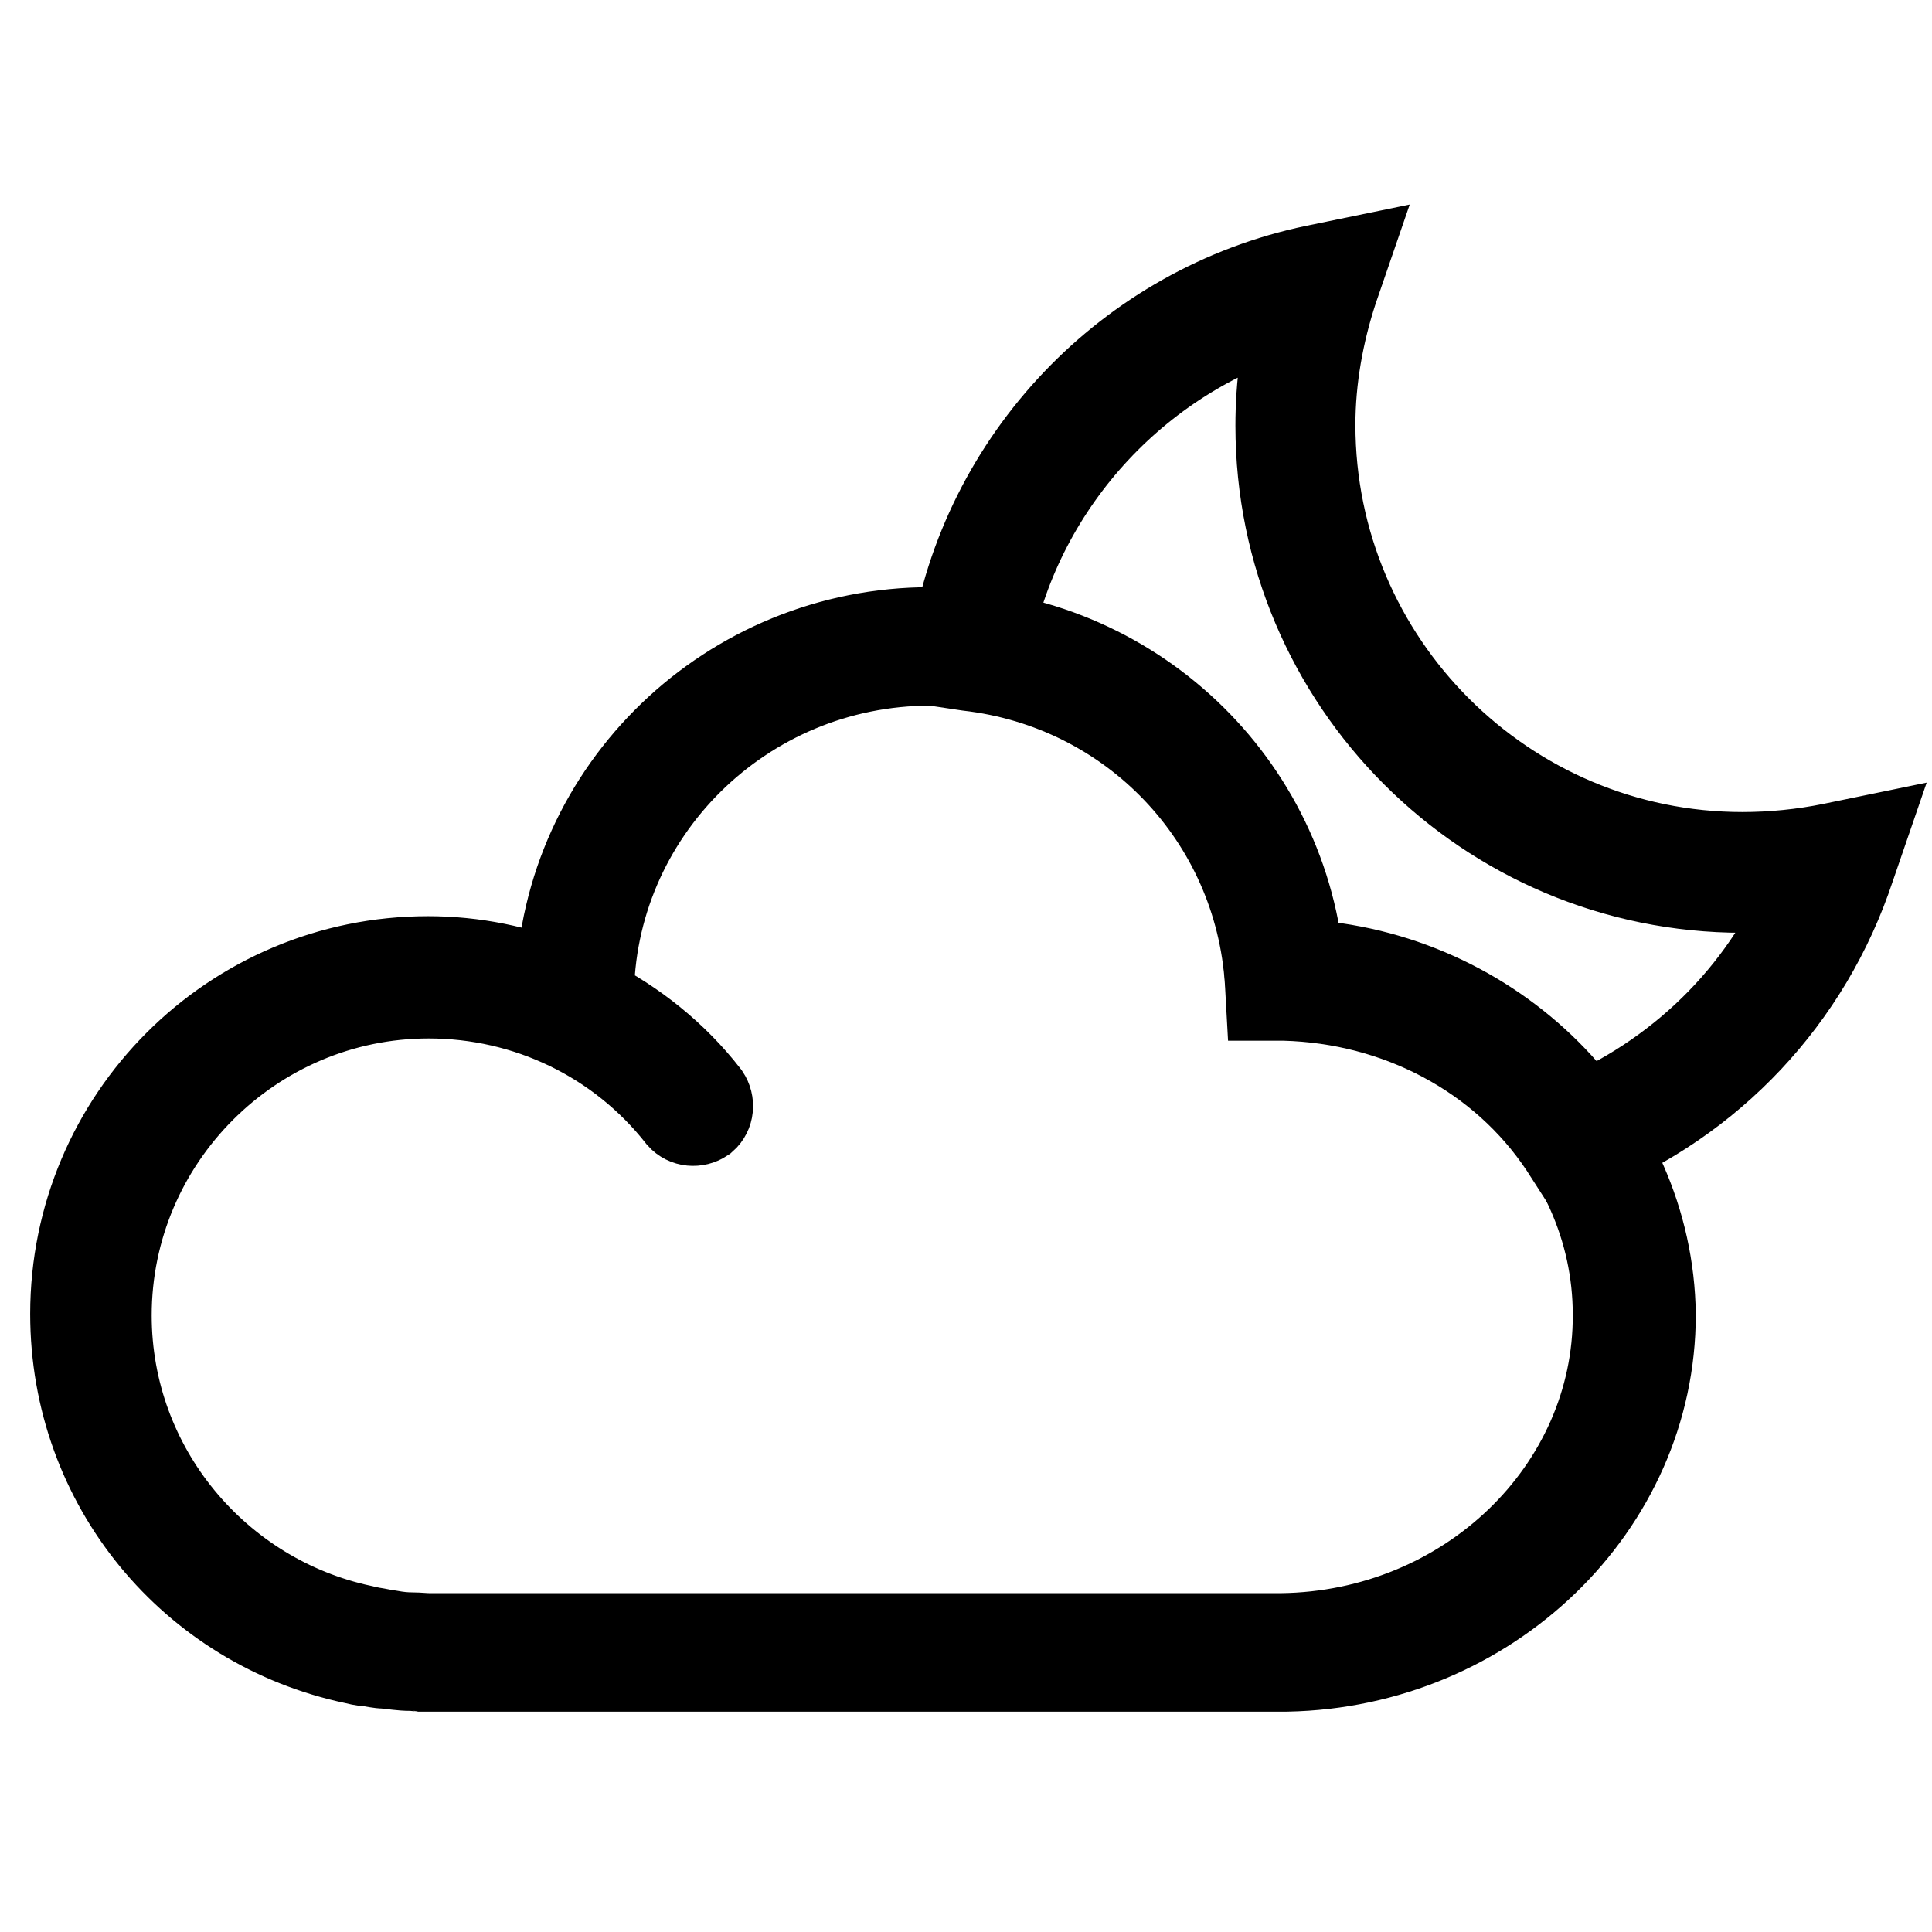
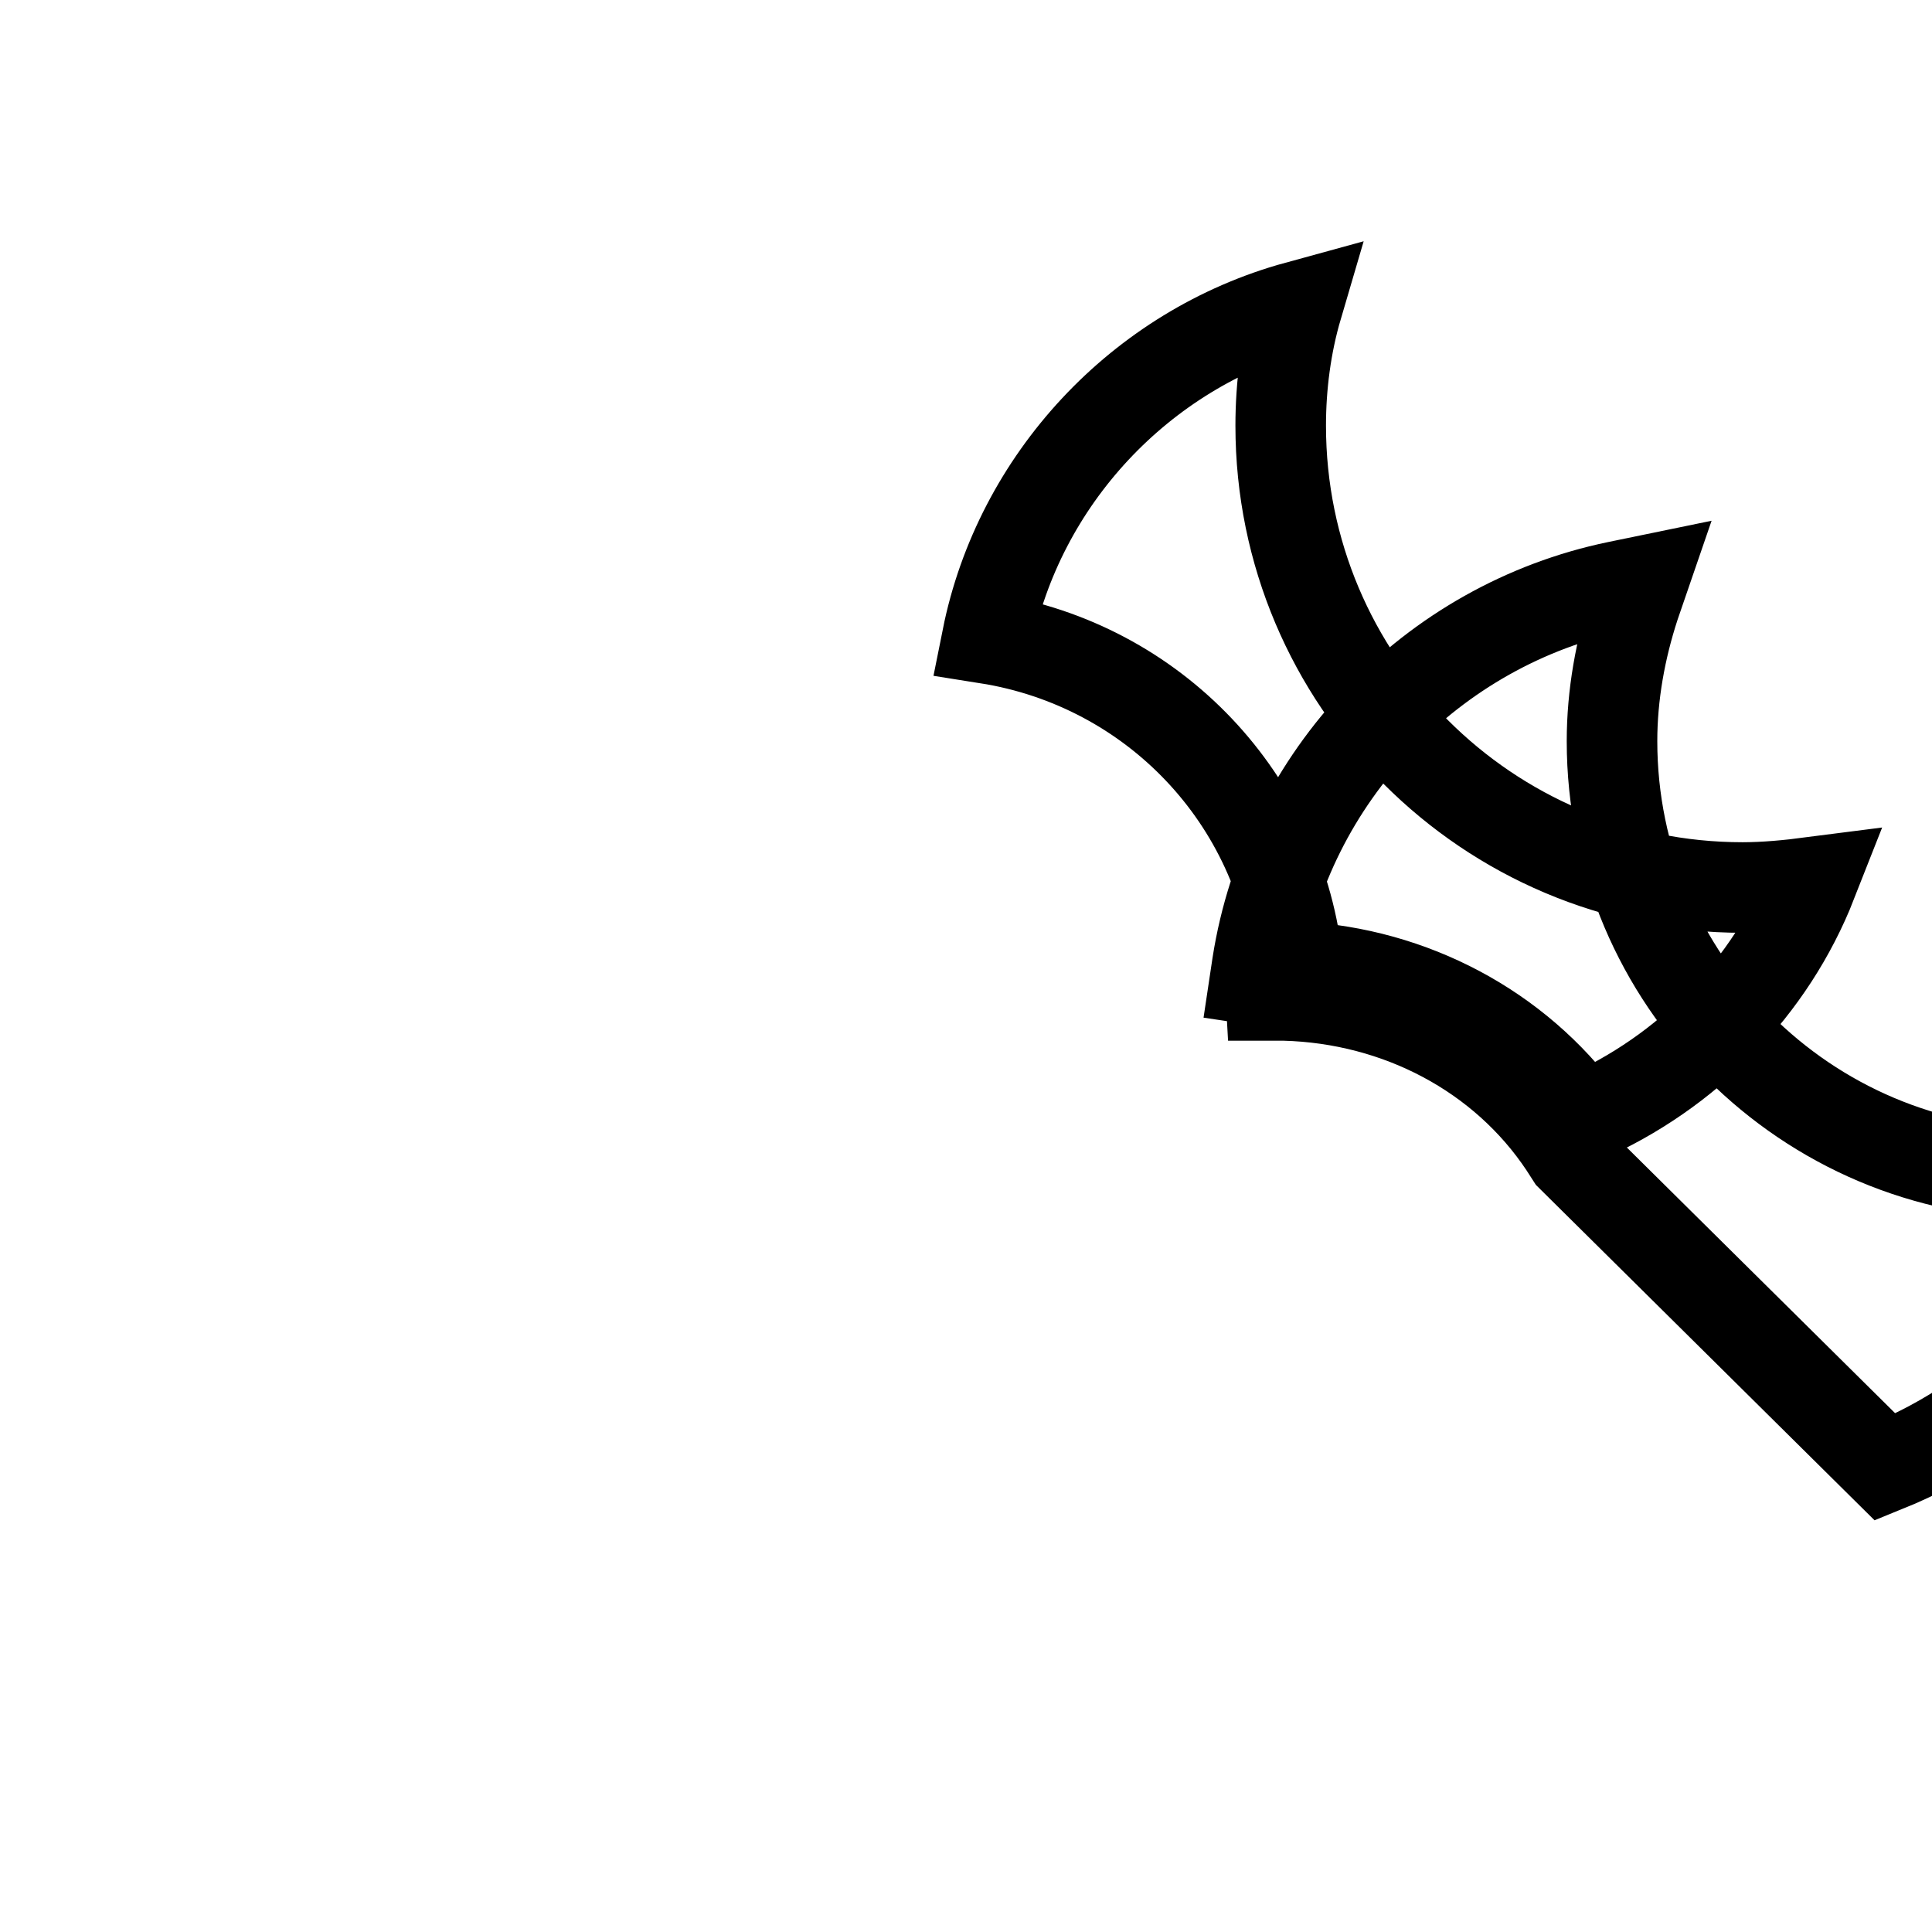
<svg xmlns="http://www.w3.org/2000/svg" version="1.1" x="0px" y="0px" viewBox="0 0 256 256" enable-background="new 0 0 256 256" xml:space="preserve">
  <g>
-     <path stroke-width="12" fill-opacity="0" stroke="#000000" d="M172.1,127.8c-2.4-24.9-23.5-44-48.8-44c-26.5,0-48.2,20.9-49,47.1c-5.7-2.3-11.5-3.5-17.6-3.5 c-25.8,0-46.7,20.9-46.7,46.7c0,22.6,15.7,41.2,37,45.7c0.5,0.1,1.1,0.3,1.8,0.3c0.7,0.1,1.5,0.3,2.2,0.3c1.1,0.1,2.2,0.3,3.4,0.3 h0.5c0.1,0,0.4,0.1,0.5,0.1h115.1c26.6-0.5,48.2-21.3,48.2-46.6C218.4,149.7,197.8,129.1,172.1,127.8z M169.8,217.1H56.9 c-0.7,0-1.5-0.1-2.2-0.1c-1.1,0-2-0.1-3.1-0.3c-0.8-0.1-1.6-0.3-2.3-0.4c-0.4-0.1-0.8-0.1-1.4-0.3c-19.2-4.1-33.8-21.2-33.8-41.7 c0-23.5,19.2-42.7,42.7-42.7c13.1,0,25.4,5.9,33.5,16.2c0.7,0.8,1.9,0.9,2.8,0.3c0.8-0.7,0.9-1.9,0.3-2.8 c-4.2-5.4-9.5-9.6-15.4-12.6v-0.4c0-24.7,20.3-44.8,45.3-44.8c23.8,0,43.6,18.5,45,42.1c0,1.1,0.9,1.9,1.9,1.9 c24.3,0.5,44.2,19.6,44.2,42.7C214.5,197.6,194.5,216.8,169.8,217.1L169.8,217.1z" />
-     <path stroke-width="12" fill-opacity="0" stroke="#000000" d="M208.2,153.2l-0.9-1.4c-8.1-12.2-22-19.5-37.1-19.9h-1.8l-0.1-1.8c-1.4-21.8-18.1-39.4-40-41.9l-2-0.3 l0.3-2c3.9-24.9,23.1-45,47.7-50.1l3.4-0.7l-1.1,3.2c-1.9,5.8-3,11.9-3,18c0,31.6,25.7,57.3,57.3,57.3c3.9,0,8-0.4,11.9-1.2 l3.4-0.7l-1.1,3.2c-5.7,17.2-18.5,30.8-35.3,37.6L208.2,153.2L208.2,153.2z M172,128.1c15.1,0.8,29,8.2,37.7,20.1 c13.9-6.1,24.9-17.3,30.4-31.3c-3.1,0.4-6.2,0.7-9.2,0.7c-33.8,0-61.2-27.4-61.2-61.2c0-5.3,0.7-10.7,2.2-15.8 c-20.8,5.7-36.9,23-41.1,44C152.9,88.1,169.8,105.9,172,128.1L172,128.1z" />
+     <path stroke-width="12" fill-opacity="0" stroke="#000000" d="M208.2,153.2l-0.9-1.4c-8.1-12.2-22-19.5-37.1-19.9h-1.8l-0.1-1.8l-2-0.3 l0.3-2c3.9-24.9,23.1-45,47.7-50.1l3.4-0.7l-1.1,3.2c-1.9,5.8-3,11.9-3,18c0,31.6,25.7,57.3,57.3,57.3c3.9,0,8-0.4,11.9-1.2 l3.4-0.7l-1.1,3.2c-5.7,17.2-18.5,30.8-35.3,37.6L208.2,153.2L208.2,153.2z M172,128.1c15.1,0.8,29,8.2,37.7,20.1 c13.9-6.1,24.9-17.3,30.4-31.3c-3.1,0.4-6.2,0.7-9.2,0.7c-33.8,0-61.2-27.4-61.2-61.2c0-5.3,0.7-10.7,2.2-15.8 c-20.8,5.7-36.9,23-41.1,44C152.9,88.1,169.8,105.9,172,128.1L172,128.1z" />
  </g>
</svg>